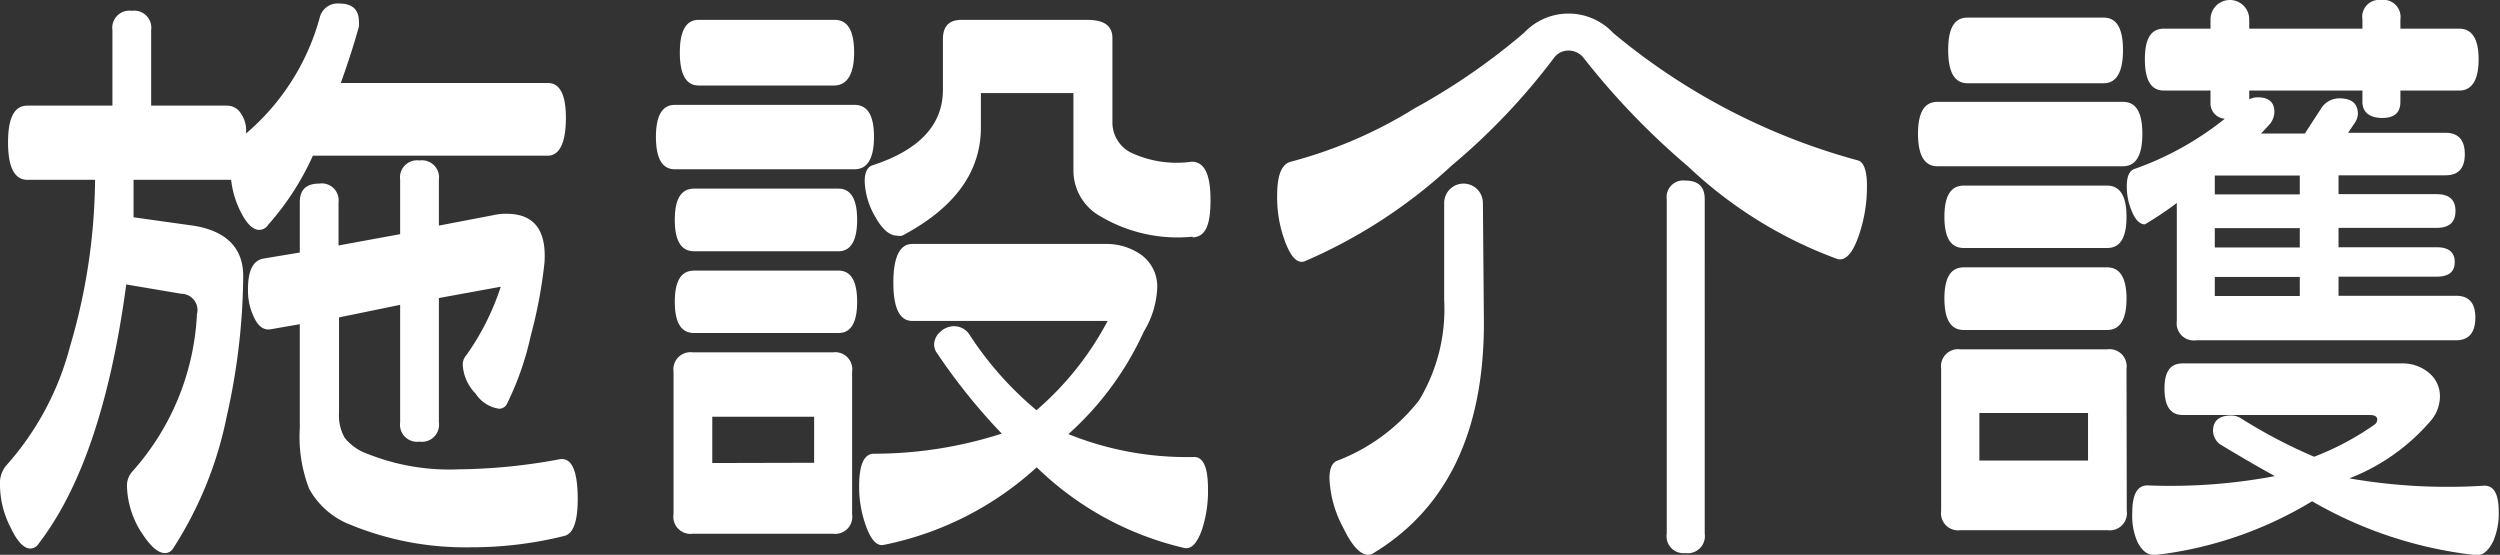
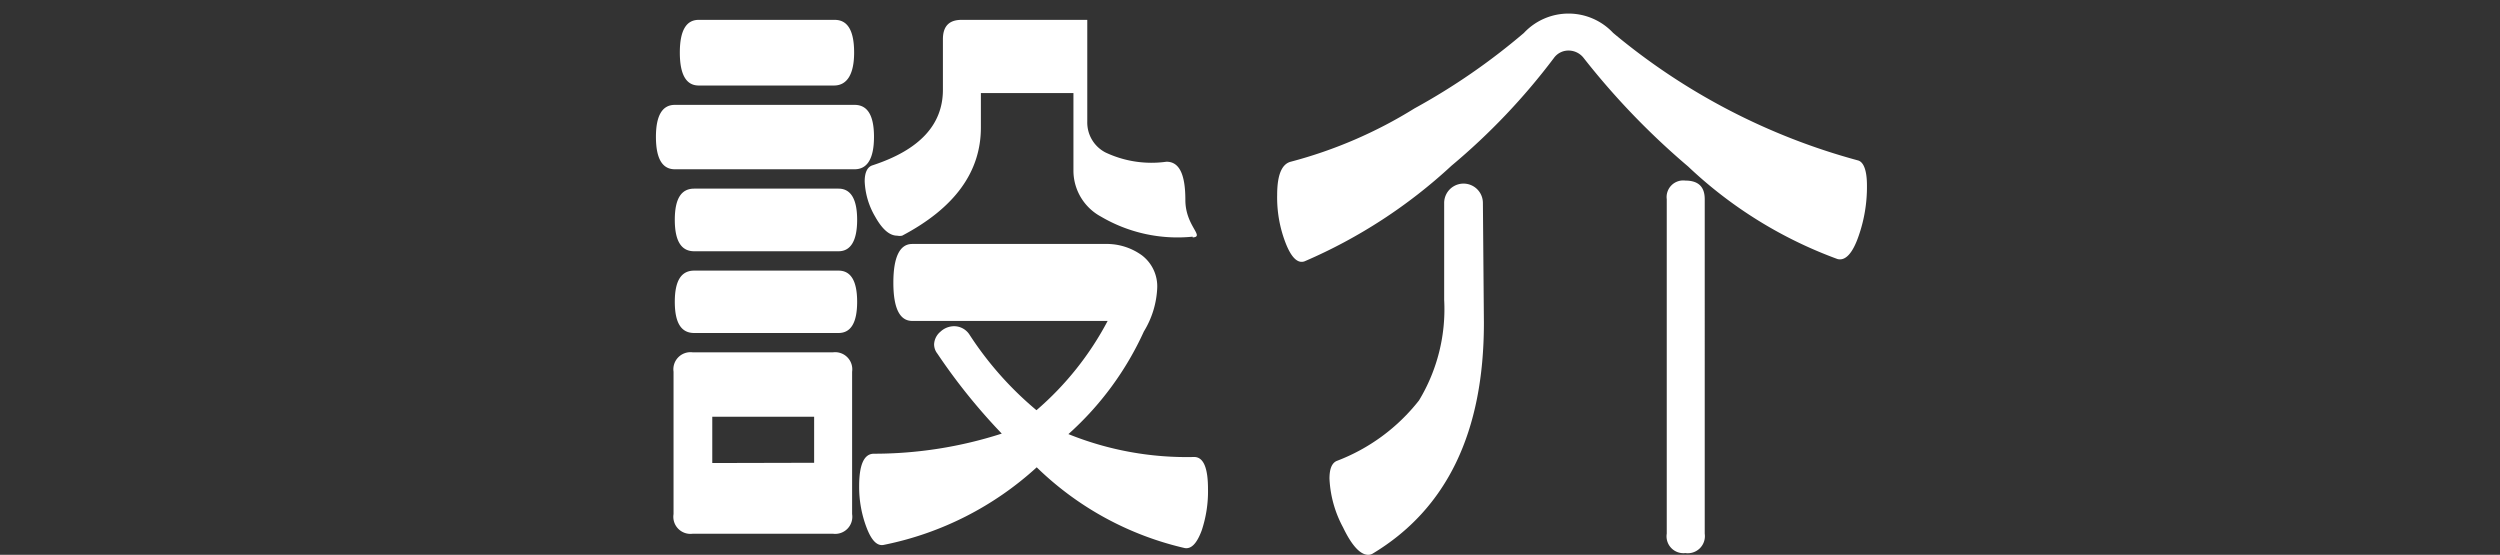
<svg xmlns="http://www.w3.org/2000/svg" viewBox="0 0 99.4 22.06">
  <rect x="0" y="0" width="99.4" height="22.06" fill="#333333" stroke="none" />
  <title>h-home_facility01</title>
  <g>
-     <path d="M11,7a9.25,9.25,0,0,0,2.93-4.6.73.73,0,0,1,.77-.57c.53,0,.79.24.79.72a1.23,1.23,0,0,1,0,.2c-.2.72-.44,1.46-.72,2.24H23c.48,0,.72.46.72,1.39S23.49,7.88,23,7.88H13.66a10.8,10.8,0,0,1-1.78,2.75.42.42,0,0,1-.35.2c-.24,0-.47-.21-.7-.64a3.72,3.72,0,0,1-.42-1.35H6.53l0,1.49,2.36.33c1.31.2,2,.88,2,2a25.91,25.91,0,0,1-.65,5.56A15.15,15.15,0,0,1,8.1,23.5a.37.37,0,0,1-.32.18c-.3,0-.62-.31-1-.92a3.57,3.57,0,0,1-.51-1.69.85.85,0,0,1,.2-.62,10.1,10.1,0,0,0,2.58-6.26.65.65,0,0,0-.62-.82L6.24,13Q5.3,20,2.76,23.3a.4.4,0,0,1-.33.2c-.26,0-.53-.28-.8-.86A3.72,3.72,0,0,1,1.22,21a1.12,1.12,0,0,1,.22-.77A11.43,11.43,0,0,0,4,15.48,24,24,0,0,0,5,8.84H2.31c-.51,0-.77-.49-.77-1.49s.26-1.46.77-1.46H5.69v-3a.68.68,0,0,1,.77-.77.68.68,0,0,1,.77.77v3h3a.65.65,0,0,1,.58.33A1.18,1.18,0,0,1,11,7Zm6.13,4V8.84a.68.68,0,0,1,.77-.77.68.68,0,0,1,.77.77v1.82l2.19-.42a2.07,2.07,0,0,1,.5-.05c1.09,0,1.59.64,1.51,1.93a19,19,0,0,1-.55,2.93,11.8,11.8,0,0,1-.94,2.69.34.34,0,0,1-.32.2,1.34,1.34,0,0,1-.93-.6,1.78,1.78,0,0,1-.51-1.12.57.57,0,0,1,.15-.42,10.05,10.05,0,0,0,1.36-2.71l-2.46.45v4.94a.68.68,0,0,1-.77.77.68.68,0,0,1-.77-.77V13.81l-2.43.5v3.78a1.81,1.81,0,0,0,.22,1,2,2,0,0,0,.9.64,8.76,8.76,0,0,0,3.65.62,22.78,22.78,0,0,0,4-.4q.72-.12.72,1.59c0,.89-.18,1.38-.54,1.46a15.2,15.2,0,0,1-3.71.45,12,12,0,0,1-4.77-.89,3.17,3.17,0,0,1-1.66-1.44,5.73,5.73,0,0,1-.37-2.41V14.58l-1.15.2c-.26.05-.48-.09-.65-.43a2.45,2.45,0,0,1-.26-1.16c0-.74.2-1.15.62-1.22l1.44-.24v-2c0-.49.25-.74.77-.74a.67.67,0,0,1,.77.74v1.72Z" transform="translate(-1.22 -1.69)" style="fill: #fff" />
-     <path d="M35.2,8.42H28.05q-.75,0-.75-1.29c0-.84.25-1.27.75-1.27H35.2c.52,0,.77.43.77,1.27S35.72,8.42,35.2,8.42Zm-.1,13.71a.68.68,0,0,1-.77.78H28.77a.68.68,0,0,1-.77-.78V16.47a.68.68,0,0,1,.77-.77h5.56a.68.68,0,0,1,.77.77Zm-.54-10.45H28.82c-.52,0-.77-.42-.77-1.25s.25-1.24.77-1.24h5.74c.49,0,.74.42.74,1.24S35.05,11.68,34.56,11.68Zm0,3.25H28.82c-.52,0-.77-.41-.77-1.24s.25-1.24.77-1.24h5.74c.49,0,.74.41.74,1.24S35.05,14.93,34.56,14.93Zm-.18-9.84H29c-.5,0-.75-.44-.75-1.31s.25-1.3.75-1.3h5.41c.52,0,.77.44.77,1.3S34.9,5.09,34.38,5.09Zm-.79,15V18.26H29.54V20.1ZM39.77,15a13.43,13.43,0,0,0,2.66,3,12.15,12.15,0,0,0,2.83-3.55H37.49c-.5,0-.75-.51-.75-1.52s.25-1.54.75-1.54h7.67a2.39,2.39,0,0,1,1.46.45,1.55,1.55,0,0,1,.61,1.32,3.6,3.6,0,0,1-.53,1.71,12.3,12.3,0,0,1-3,4.08,12.56,12.56,0,0,0,5,.91c.37,0,.55.43.55,1.27A4.91,4.91,0,0,1,49,22.78c-.19.51-.41.75-.68.7a12.43,12.43,0,0,1-5.88-3.21,12.71,12.71,0,0,1-6.06,3.08c-.27.07-.5-.15-.7-.67a4.53,4.53,0,0,1-.3-1.66q0-1.27.57-1.29a16.57,16.57,0,0,0,5.1-.8,23.63,23.63,0,0,1-2.56-3.18.6.6,0,0,1-.13-.37.69.69,0,0,1,.25-.5.8.8,0,0,1,.55-.22A.73.73,0,0,1,39.77,15Zm8.87-3.9a6,6,0,0,1-3.65-.8A2.08,2.08,0,0,1,43.9,8.5V5.39H40.22V6.76q0,2.65-3.13,4.3a.48.48,0,0,1-.2,0q-.45,0-.87-.75a3,3,0,0,1-.42-1.41c0-.36.11-.58.32-.64,1.86-.61,2.79-1.61,2.79-3V3.25c0-.51.24-.77.74-.77h5c.68,0,1,.24,1,.73V6.53a1.34,1.34,0,0,0,.72,1.22,4.28,4.28,0,0,0,2.43.37c.5,0,.75.48.75,1.52S49.14,11.1,48.64,11.13Z" transform="translate(-1.22 -1.69)" style="fill: #fff" />
+     <path d="M35.2,8.42H28.05q-.75,0-.75-1.29c0-.84.25-1.27.75-1.27H35.2c.52,0,.77.43.77,1.27S35.72,8.42,35.2,8.42Zm-.1,13.71a.68.68,0,0,1-.77.78H28.77a.68.68,0,0,1-.77-.78V16.47a.68.68,0,0,1,.77-.77h5.56a.68.68,0,0,1,.77.77Zm-.54-10.45H28.82c-.52,0-.77-.42-.77-1.25s.25-1.24.77-1.24h5.74c.49,0,.74.42.74,1.24S35.05,11.68,34.56,11.68Zm0,3.25H28.82c-.52,0-.77-.41-.77-1.24s.25-1.24.77-1.24h5.74c.49,0,.74.41.74,1.24S35.05,14.93,34.56,14.93Zm-.18-9.84H29c-.5,0-.75-.44-.75-1.31s.25-1.3.75-1.3h5.41c.52,0,.77.44.77,1.3S34.9,5.09,34.38,5.09Zm-.79,15V18.26H29.54V20.1ZM39.77,15a13.43,13.43,0,0,0,2.66,3,12.15,12.15,0,0,0,2.83-3.55H37.49c-.5,0-.75-.51-.75-1.52s.25-1.54.75-1.54h7.67a2.39,2.39,0,0,1,1.46.45,1.55,1.55,0,0,1,.61,1.32,3.6,3.6,0,0,1-.53,1.71,12.3,12.3,0,0,1-3,4.08,12.56,12.56,0,0,0,5,.91c.37,0,.55.43.55,1.27A4.91,4.91,0,0,1,49,22.78c-.19.51-.41.75-.68.7a12.43,12.43,0,0,1-5.88-3.21,12.71,12.71,0,0,1-6.06,3.08c-.27.07-.5-.15-.7-.67a4.53,4.53,0,0,1-.3-1.66q0-1.27.57-1.29a16.57,16.57,0,0,0,5.1-.8,23.63,23.63,0,0,1-2.56-3.18.6.6,0,0,1-.13-.37.69.69,0,0,1,.25-.5.8.8,0,0,1,.55-.22A.73.73,0,0,1,39.77,15Zm8.87-3.9a6,6,0,0,1-3.65-.8A2.08,2.08,0,0,1,43.9,8.5V5.39H40.22V6.76q0,2.65-3.13,4.3a.48.48,0,0,1-.2,0q-.45,0-.87-.75a3,3,0,0,1-.42-1.41c0-.36.11-.58.32-.64,1.86-.61,2.79-1.61,2.79-3V3.25c0-.51.24-.77.74-.77h5V6.53a1.34,1.34,0,0,0,.72,1.22,4.28,4.28,0,0,0,2.43.37c.5,0,.75.48.75,1.52S49.14,11.1,48.64,11.13Z" transform="translate(-1.22 -1.69)" style="fill: #fff" />
    <path d="M75.1,8.07c.23.07.35.42.35,1a5.89,5.89,0,0,1-.33,2c-.24.7-.53,1-.84.92a17.26,17.26,0,0,1-5.94-3.68A29.72,29.72,0,0,1,64.19,4a.76.76,0,0,0-.62-.3A.71.71,0,0,0,63,4a25.8,25.8,0,0,1-4.07,4.28,20.51,20.51,0,0,1-5.84,3.8c-.28.1-.54-.16-.77-.77A5,5,0,0,1,52,9.44q0-1.18.54-1.32A18,18,0,0,0,57.46,6,25.82,25.82,0,0,0,61.81,3a2.43,2.43,0,0,1,3.55,0A25.61,25.61,0,0,0,75.1,8.07ZM60.22,14.53q0,6.51-4.42,9.17a.35.35,0,0,1-.18.05c-.31,0-.65-.36-1-1.09a4.5,4.5,0,0,1-.54-1.94c0-.38.09-.61.28-.7a7.57,7.57,0,0,0,3.28-2.41,7,7,0,0,0,1-4V9.76a.77.77,0,1,1,1.54,0ZM69,22.91a.68.68,0,0,1-.77.77.67.67,0,0,1-.74-.77V9.61a.66.66,0,0,1,.74-.74c.52,0,.77.25.77.74Z" transform="translate(-1.22 -1.69)" style="fill: #fff" />
-     <path d="M85.63,8.3H78.25c-.51,0-.77-.43-.77-1.29s.26-1.27.77-1.27h7.38c.52,0,.77.42.77,1.27S86.15,8.3,85.63,8.3ZM85.78,22a.68.68,0,0,1-.77.77H79.17A.68.68,0,0,1,78.4,22V16.35a.68.68,0,0,1,.77-.77H85a.68.68,0,0,1,.77.77ZM85,11.55H79.3c-.52,0-.77-.41-.77-1.24s.25-1.24.77-1.24H85c.51,0,.77.41.77,1.24S85.52,11.55,85,11.55Zm0,3.26H79.3c-.52,0-.77-.42-.77-1.25s.25-1.24.77-1.24H85c.51,0,.77.42.77,1.24S85.52,14.81,85,14.81ZM84.86,5H79.45c-.52,0-.77-.44-.77-1.32s.25-1.29.77-1.29h5.41c.52,0,.77.43.77,1.29S85.38,5,84.86,5Zm-.62,15V18.11H79.92V20ZM95.15,2.83V2.46a.67.67,0,0,1,.74-.77.68.68,0,0,1,.77.77v.37H99c.51,0,.77.41.77,1.22S99.51,5.29,99,5.29H96.66v.45c0,.43-.24.64-.72.64s-.79-.21-.79-.64V5.29h-4.5v.35A.72.72,0,0,1,91,5.56c.43,0,.65.2.65.58a.8.8,0,0,1-.17.47L91.12,7h1.74l.65-1a.85.85,0,0,1,.72-.4c.5,0,.74.21.74.63a.7.7,0,0,1-.12.34l-.27.4h3.87c.51,0,.77.28.77.85s-.26.84-.77.84H94.2v.75h3.9c.5,0,.75.22.75.67s-.25.67-.75.67H94.2v.77h3.9c.48,0,.72.2.72.59s-.24.58-.72.58H94.2v.76h4.67c.52,0,.77.29.77.87s-.25.9-.77.9H88.54a.68.68,0,0,1-.77-.77V9.76a13.37,13.37,0,0,1-1.27.85c-.2,0-.37-.17-.51-.5a2.52,2.52,0,0,1-.21-1c0-.4.1-.63.3-.7a12.21,12.21,0,0,0,3.6-2,.61.61,0,0,1-.57-.65V5.29H87.25c-.5,0-.75-.41-.75-1.24s.25-1.22.75-1.22h1.86V2.46a.77.77,0,0,1,1.54,0v.37ZM100,21c.38,0,.57.33.57,1.05a2.79,2.79,0,0,1-.22,1.16c-.2.4-.43.58-.7.55a16.57,16.57,0,0,1-6.5-2.14,15.43,15.43,0,0,1-6.27,2.14c-.26,0-.48-.15-.67-.51A2.59,2.59,0,0,1,86,22.06c0-.73.21-1.08.62-1.07a22.36,22.36,0,0,0,5.05-.37c-.55-.3-1.28-.72-2.19-1.27a.7.7,0,0,1-.27-.52c0-.41.24-.62.72-.62a.71.71,0,0,1,.37.1,20.55,20.55,0,0,0,2.93,1.54,11.05,11.05,0,0,0,2.39-1.27.26.26,0,0,0,.12-.2c0-.13-.1-.19-.3-.19H88q-.72,0-.72-1.05c0-.69.24-1,.72-1h8.72a1.62,1.62,0,0,1,1.07.37,1.2,1.2,0,0,1,.44,1,1.5,1.5,0,0,1-.39.94,8.13,8.13,0,0,1-3.21,2.26A22.82,22.82,0,0,0,100,21ZM92.66,9.42V8.67H89.28v.75Zm-3.38,2.11h3.38v-.77H89.28Zm3.38,1.17H89.28v.76h3.38Z" transform="translate(-1.22 -1.69)" style="fill: #fff" />
  </g>
</svg>